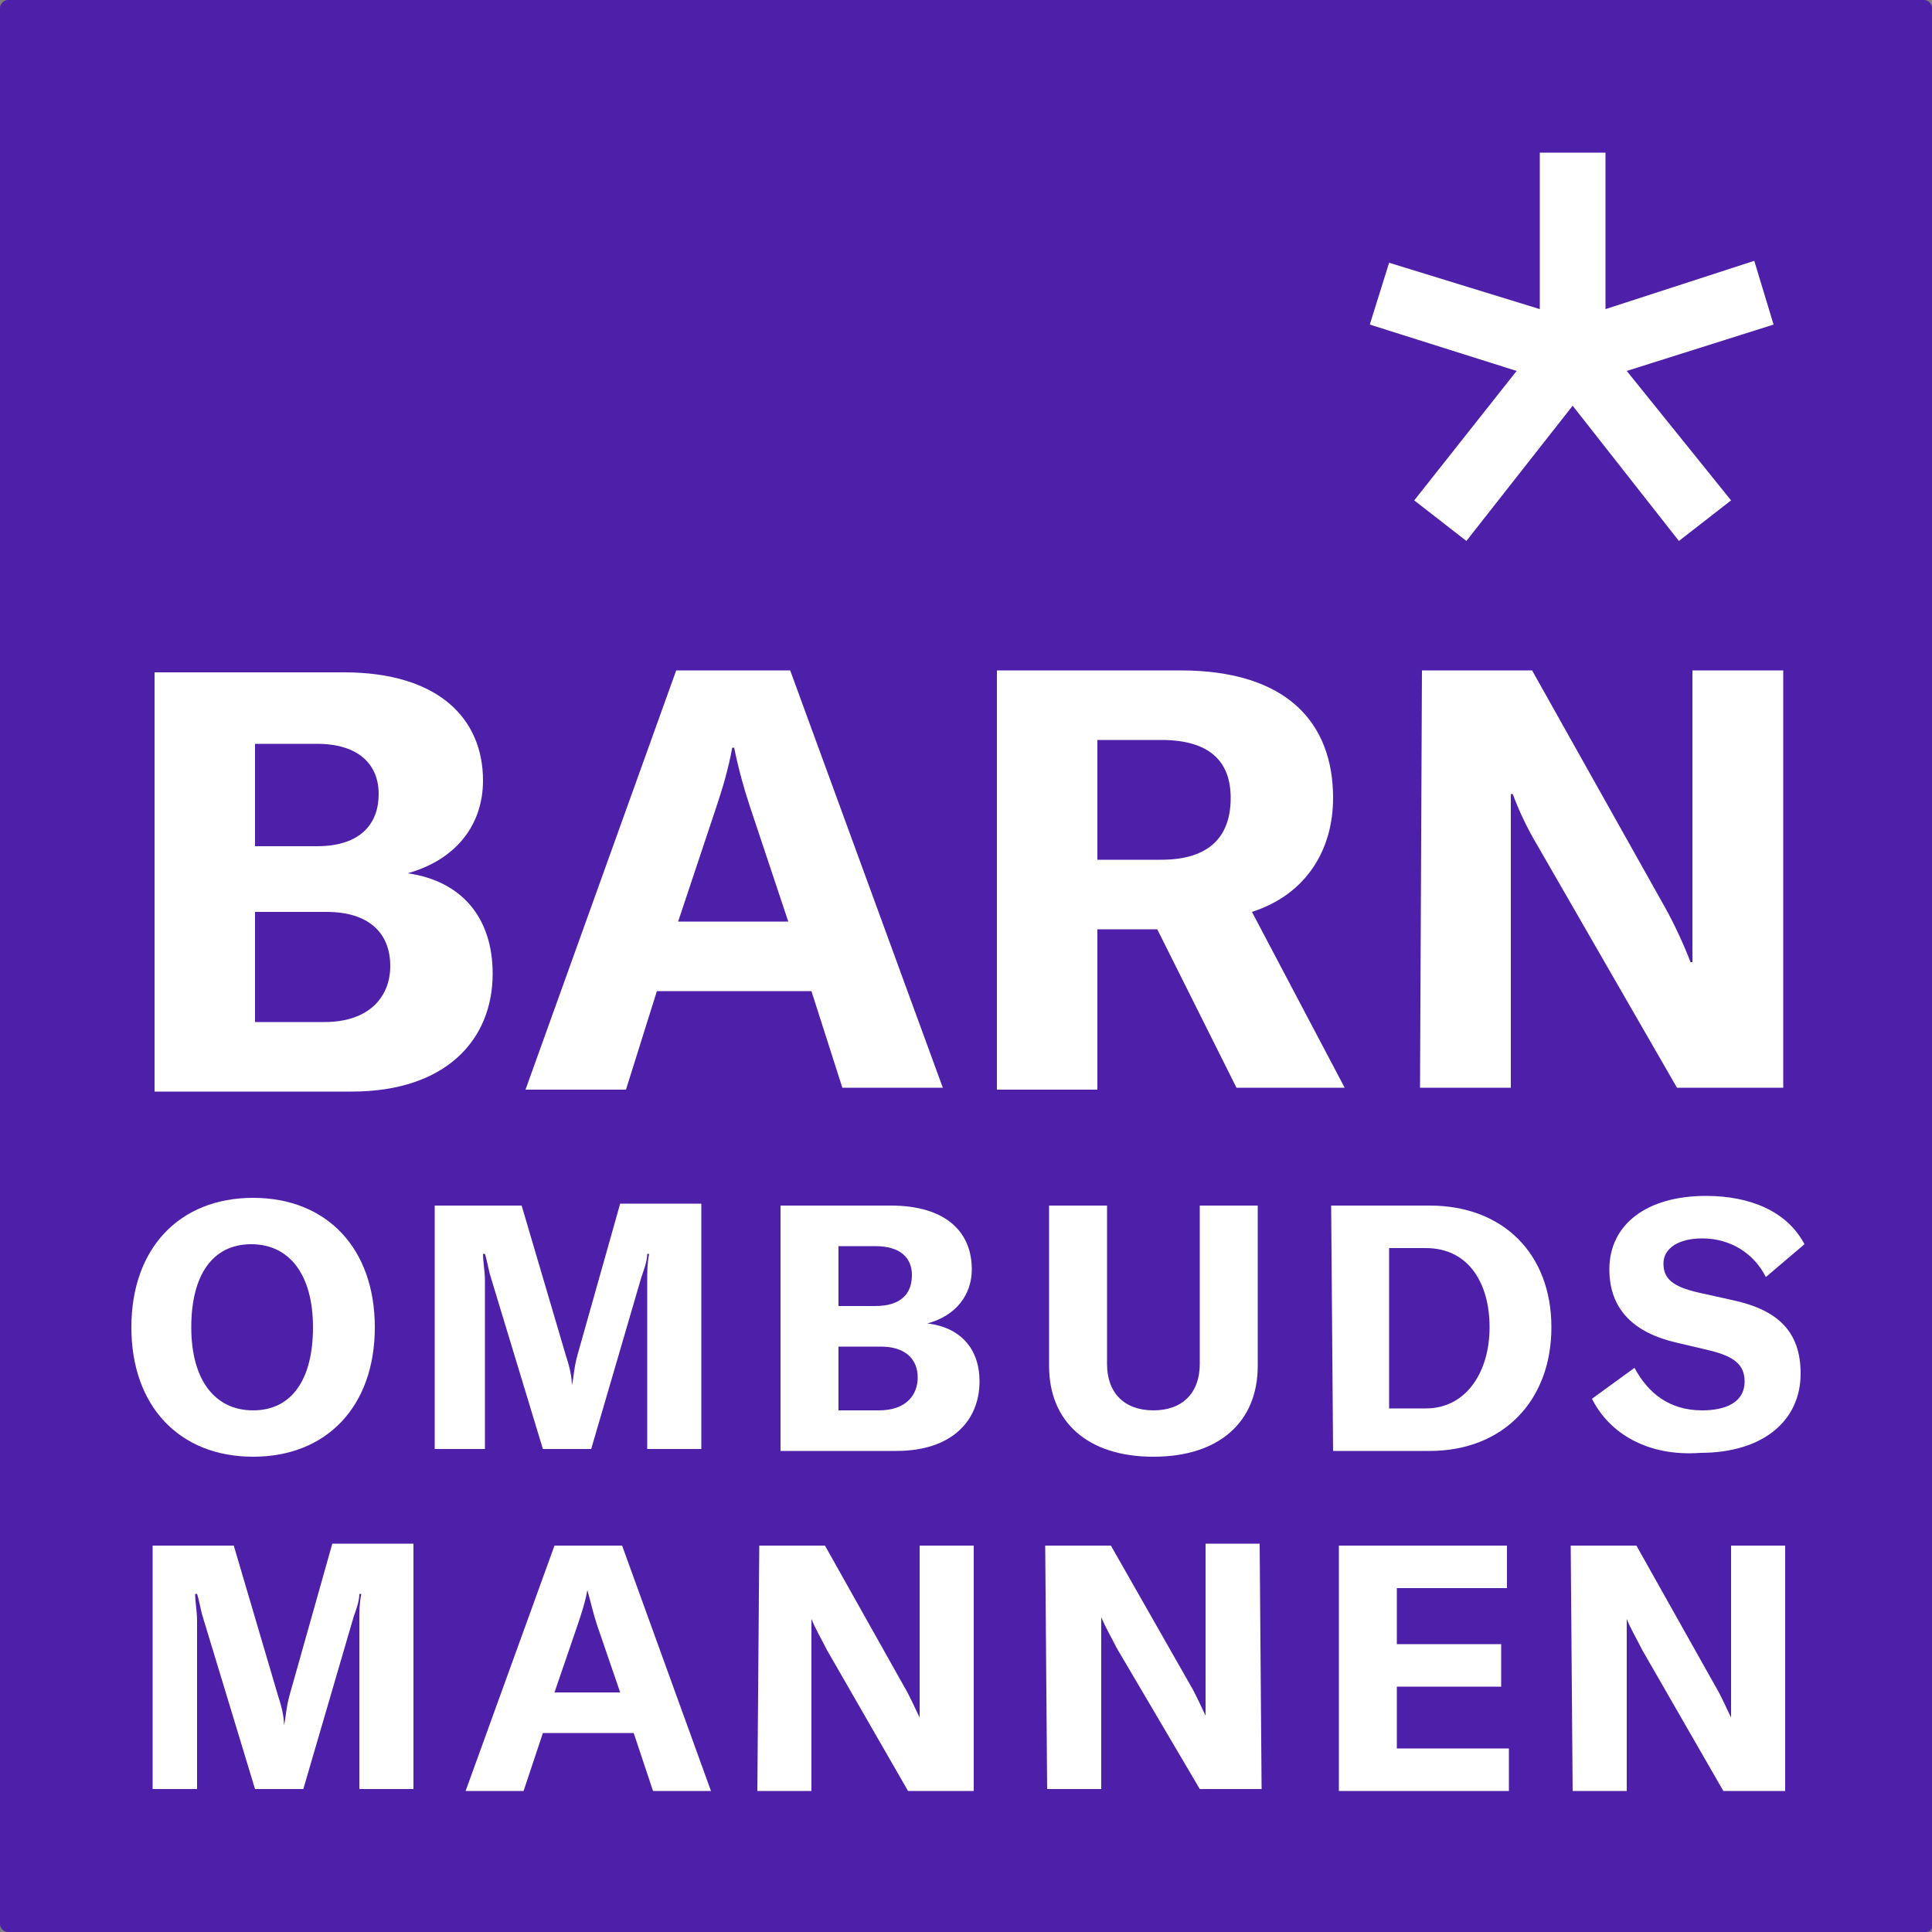
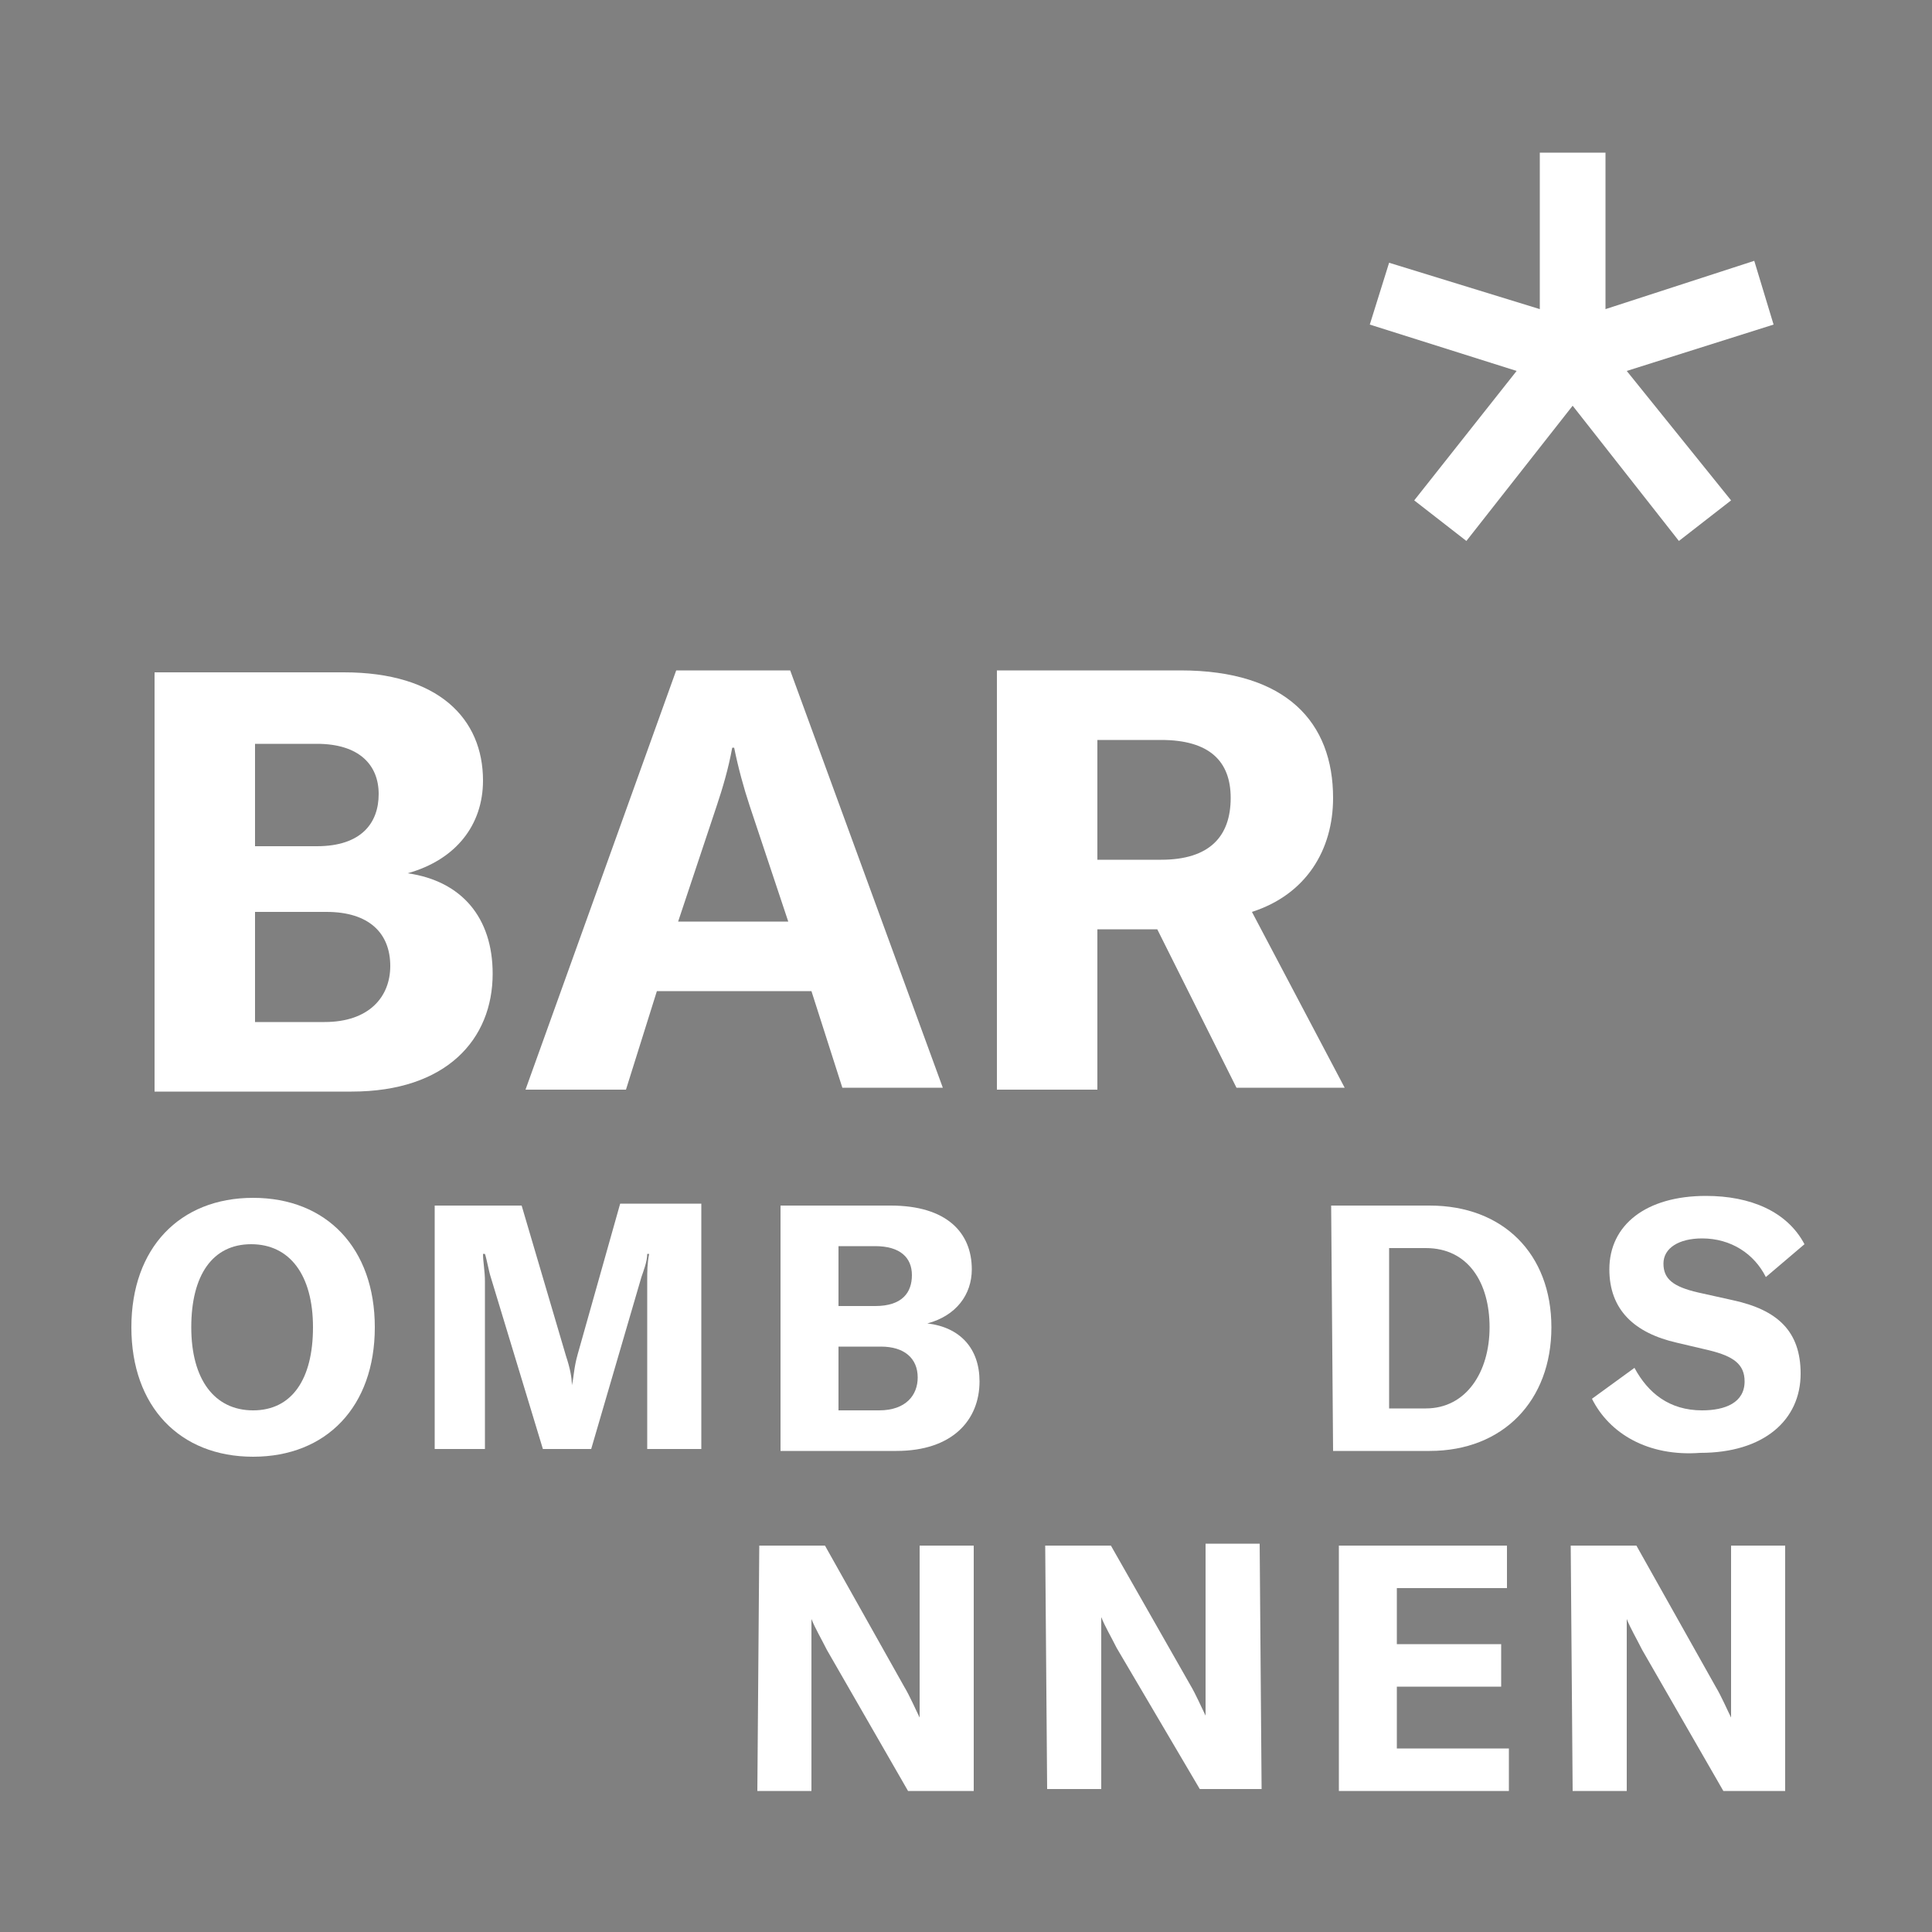
<svg xmlns="http://www.w3.org/2000/svg" version="1.1" id="Layer_1" x="0px" y="0px" viewBox="0 0 100 100" style="enable-background:new 0 0 100 100;" xml:space="preserve">
  <rect x="0" y="0" width="100" height="100" fill="#808080" stroke="none" />
  <style type="text/css">
	.st0{fill:#4E20AA;}
	.st1{fill:#FFFFFF;}
</style>
-   <path class="st0" d="M99.7,100H0.4C0.2,100,0,99.8,0,99.6V0.4C0,0.2,0.2,0,0.4,0h99.2c0.2,0,0.4,0.2,0.4,0.4v99.1  C100.1,99.8,99.9,100,99.7,100z" />
  <g>
    <path class="st1" d="M25.5,50.4c0,3.4-2.4,6.1-7.3,6.1H8V34.8h9.8c4.9,0,7.2,2.4,7.2,5.6c0,2.3-1.4,4.1-3.9,4.8   C23.9,45.6,25.5,47.5,25.5,50.4z M13.2,38.5v5.3h3.2c2.3,0,3.2-1.2,3.2-2.7s-1-2.6-3.2-2.6H13.2z M20.2,50c0-1.7-1.1-2.8-3.3-2.8   h-3.7v5.7h3.6C19.1,52.9,20.2,51.6,20.2,50z" />
    <path class="st1" d="M42,51.3h-8l-1.6,5.1h-5.2L35,34.7h5.9l7.9,21.6h-5.2L42,51.3z M40.8,47.7l-2-6c-0.3-0.9-0.6-2-0.8-3h-0.1   c-0.2,1.1-0.5,2.1-0.8,3l-2,6H40.8z" />
    <path class="st1" d="M59.9,48.1h-3.1v8.3h-5.2V34.7h9.5c5.5,0,7.9,2.7,7.9,6.6c0,2.7-1.4,5-4.2,5.9l4.8,9.1H64L59.9,48.1z    M56.8,44.5h3.3c2.5,0,3.6-1.2,3.6-3.2c0-1.9-1.1-3-3.6-3h-3.3V44.5z" />
-     <path class="st1" d="M73.6,34.7h5.7L86.2,47c0.5,0.9,1,2,1.3,2.8h0.1c0-0.9,0-1.7,0-2.8V34.7h4.7v21.6h-5.5l-7.2-12.5   c-0.6-1-1-1.9-1.3-2.7h-0.1c0,0.9,0,1.8,0,2.9v12.3h-4.7L73.6,34.7L73.6,34.7z" />
  </g>
  <path class="st1" d="M6.8,68.7c0-4.1,2.5-6.7,6.3-6.7s6.3,2.6,6.3,6.7s-2.5,6.7-6.3,6.7C9.3,75.4,6.8,72.8,6.8,68.7z M16.2,68.7  c0-2.7-1.2-4.3-3.2-4.3S9.9,66,9.9,68.7s1.2,4.3,3.2,4.3S16.2,71.4,16.2,68.7z" />
  <path class="st1" d="M22.8,62.4H27l2.3,7.8c0.2,0.6,0.3,1.1,0.3,1.5l0,0c0.1-0.4,0.1-0.9,0.3-1.6l2.2-7.8h4.2V75h-2.8v-8.7  c0-0.5,0-0.9,0.1-1.4h-0.1c0,0.4-0.2,0.9-0.3,1.2L30.6,75h-2.5l-2.7-8.9c-0.1-0.3-0.2-0.9-0.3-1.2H25c0,0.4,0.1,0.9,0.1,1.4V75h-2.6  V62.4H22.8z" />
  <path class="st1" d="M50.7,71.5c0,2-1.4,3.6-4.3,3.6h-6V62.4h5.7c2.9,0,4.2,1.4,4.2,3.3c0,1.3-0.8,2.4-2.3,2.8  C49.7,68.7,50.7,69.8,50.7,71.5z M43.4,64.5v3.1h1.9c1.4,0,1.9-0.7,1.9-1.6s-0.6-1.5-1.9-1.5H43.4z M47.5,71.3c0-1-0.7-1.6-1.9-1.6  h-2.2V73h2.1C46.9,73,47.5,72.2,47.5,71.3z" />
-   <path class="st1" d="M57.3,62.4v8.2c0,1.5,0.9,2.4,2.4,2.4s2.4-0.9,2.4-2.4v-8.2h3v8.3c0,2.9-2,4.7-5.4,4.7s-5.4-1.8-5.4-4.7v-8.3  C54.3,62.4,57.3,62.4,57.3,62.4z" />
  <path class="st1" d="M68.9,62.4H74c3.8,0,6.3,2.5,6.3,6.3s-2.5,6.4-6.3,6.4h-5L68.9,62.4L68.9,62.4z M73.8,72.9  c2.1,0,3.3-1.9,3.3-4.2c0-2.3-1.1-4.1-3.3-4.1h-1.9v8.3C71.9,72.9,73.8,72.9,73.8,72.9z" />
  <path class="st1" d="M82.4,72.4l2.2-1.6c0.7,1.3,1.8,2.2,3.5,2.2c1.2,0,2.2-0.4,2.2-1.5c0-0.9-0.6-1.3-1.8-1.6l-1.7-0.4  c-2.2-0.5-3.5-1.7-3.5-3.8c0-2.3,1.9-3.8,5-3.8c2.3,0,4.2,0.8,5.1,2.5l-2,1.7c-0.6-1.2-1.8-2-3.3-2c-1.2,0-2,0.5-2,1.3  s0.5,1.2,1.8,1.5l1.8,0.4c2.3,0.5,3.5,1.6,3.5,3.8c0,2.4-1.9,4.1-5.2,4.1C85.3,75.4,83.3,74.2,82.4,72.4z" />
-   <path class="st1" d="M7.9,80h4.2l2.3,7.8c0.2,0.6,0.3,1.1,0.3,1.5l0,0c0.1-0.4,0.1-0.9,0.3-1.6l2.2-7.8h4.2v12.7h-2.8v-8.7  c0-0.5,0-0.9,0.1-1.4h-0.1c0,0.4-0.2,0.9-0.3,1.2l-2.6,8.9h-2.5l-2.7-8.9c-0.1-0.3-0.2-0.9-0.3-1.2h-0.1c0,0.4,0.1,0.9,0.1,1.4v8.7  H7.9V80z" />
-   <path class="st1" d="M32.8,89.7h-4.7l-1,3h-3L28.7,80h3.5l4.6,12.7h-3L32.8,89.7z M32.1,87.6l-1.2-3.5c-0.2-0.6-0.3-1.1-0.5-1.8l0,0  c-0.1,0.6-0.3,1.2-0.5,1.8l-1.2,3.5H32.1z" />
  <path class="st1" d="M39.3,80h3.4l4.1,7.3c0.3,0.5,0.6,1.2,0.8,1.6l0,0c0-0.5,0-1,0-1.6V80h2.8v12.7H47l-4.2-7.3  c-0.3-0.6-0.6-1.1-0.8-1.6l0,0c0,0.5,0,1.1,0,1.7v7.2h-2.8L39.3,80L39.3,80z" />
  <path class="st1" d="M54.1,80h3.4l4.1,7.2c0.3,0.5,0.6,1.2,0.8,1.6l0,0c0-0.5,0-1,0-1.6v-7.3h2.8l0.1,12.7h-3.2l-4.3-7.3  c-0.3-0.6-0.6-1.1-0.8-1.6l0,0c0,0.5,0,1.1,0,1.7v7.2h-2.8L54.1,80z" />
  <path class="st1" d="M78.1,90.5v2.2h-8.8V80H78v2.2h-5.7v2.9h5.4v2.2h-5.4v3.2C72.3,90.5,78.1,90.5,78.1,90.5z" />
  <path class="st1" d="M81.3,80h3.4l4.1,7.3c0.3,0.5,0.6,1.2,0.8,1.6l0,0c0-0.5,0-1,0-1.6V80h2.8v12.7h-3.2L85,85.4  c-0.3-0.6-0.6-1.1-0.8-1.6l0,0c0,0.5,0,1.1,0,1.7v7.2h-2.8L81.3,80L81.3,80z" />
  <polygon class="st1" points="91.8,16.8 90.8,13.5 83.1,16 83.1,7.9 79.7,7.9 79.7,16 71.9,13.6 70.9,16.8 78.5,19.2 73.2,25.9   75.9,28 81.4,21 86.9,28 89.6,25.9 84.2,19.2 " />
</svg>